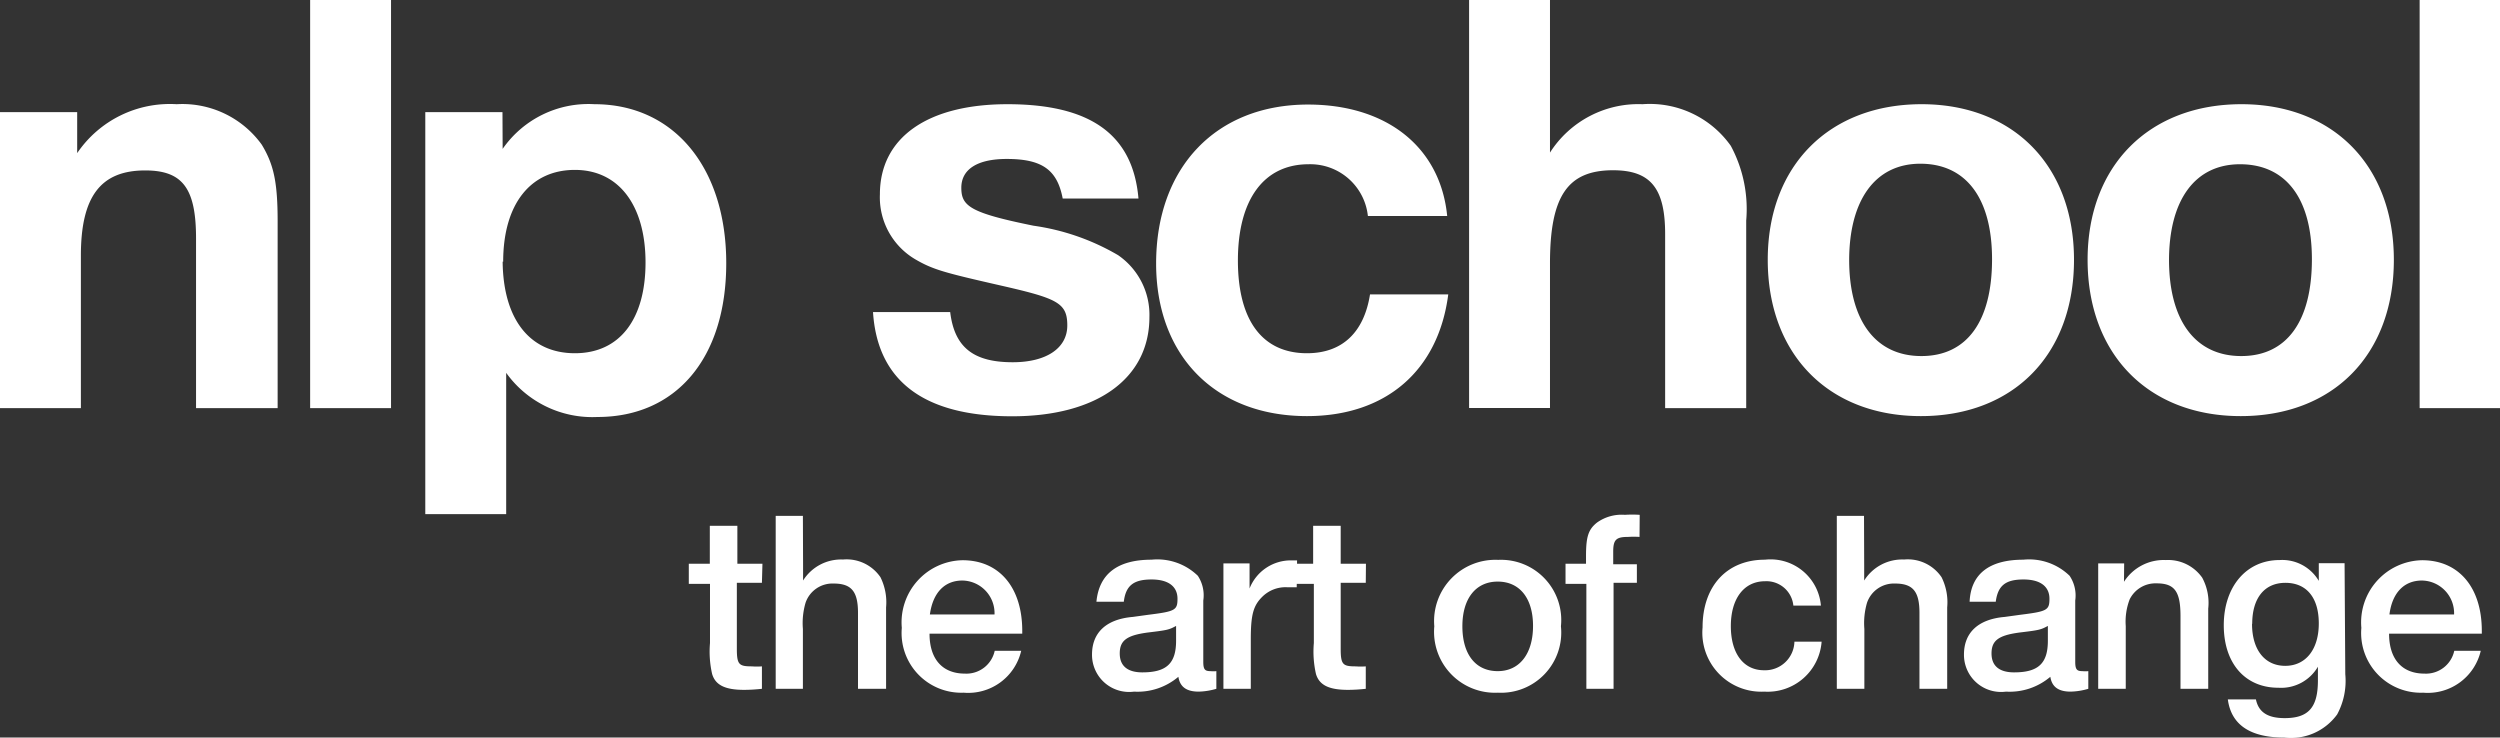
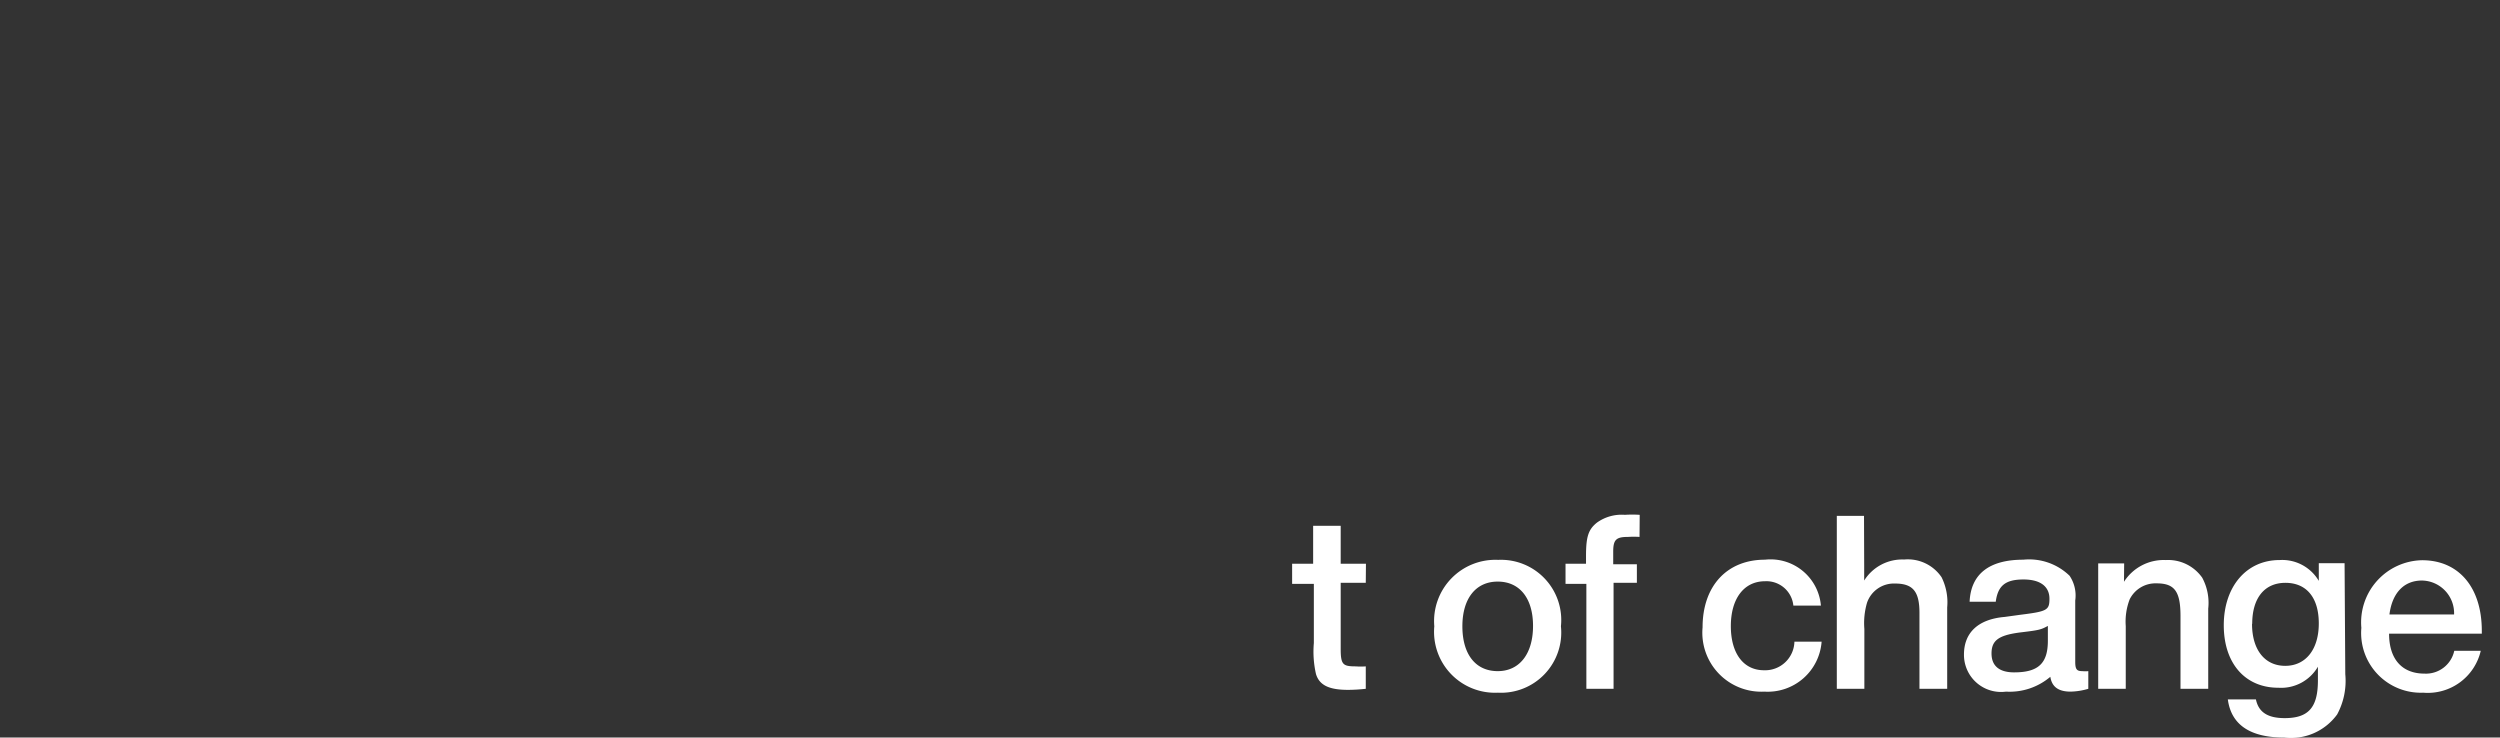
<svg xmlns="http://www.w3.org/2000/svg" viewBox="0 0 141.55 41.76">
  <rect x="0" y="0" width="141.55" height="41.76" fill="#333333" stroke="none" />
  <defs>
    <style>.cls-1{fill:#fff}</style>
  </defs>
  <title>nlp-white</title>
  <g id="Layer_2" data-name="Layer 2">
    <g id="_1170px_grid" data-name="1170px grid">
-       <path class="cls-1" d="M4.37 8.67A6.34 6.34 0 0 1 10 5.9a5.54 5.54 0 0 1 4.82 2.29c.69 1.14.9 2.15.9 4.37v10.55H11.1V13.5c0-2.84-.76-3.85-2.88-3.85-2.53 0-3.64 1.49-3.64 4.82v8.64H0V6.35h4.37zm17.77 14.44h-4.58V0h4.58zm6.32-14.68a5.91 5.91 0 0 1 5.2-2.53c4.48 0 7.46 3.57 7.46 9s-2.88 8.71-7.29 8.71a6 6 0 0 1-5.17-2.5v8h-4.58V6.35h4.37zm0 6.38C28.49 18.08 30 20 32.55 20s4-1.94 4-5.14-1.49-5.24-4-5.24-4.06 1.93-4.06 5.2zm31.71-3.57C59.86 9.61 59 9 57 9c-1.67 0-2.57.59-2.57 1.63s.49 1.42 4.09 2.15a13.06 13.06 0 0 1 4.79 1.67 4.1 4.1 0 0 1 1.77 3.5c0 3.5-3 5.62-7.77 5.62-5 0-7.63-2-7.88-5.9h4.37c.24 2 1.32 2.84 3.54 2.84 1.91 0 3.09-.8 3.09-2.08s-.55-1.53-3.75-2.26-3.85-.9-4.86-1.49a4.07 4.07 0 0 1-2-3.68c0-3.19 2.67-5.1 7.22-5.1 4.72 0 7.11 1.73 7.42 5.34zM74 23.56c-5.17 0-8.54-3.4-8.54-8.64 0-5.45 3.4-9 8.6-9 4.48 0 7.5 2.43 7.88 6.31h-4.49a3.28 3.28 0 0 0-3.36-2.93c-2.53 0-4 2-4 5.45S71.52 20 74 20c2 0 3.23-1.18 3.57-3.33H82c-.56 4.33-3.54 6.89-8 6.89zm13.76-17v2.08A5.94 5.94 0 0 1 93 5.9a5.62 5.62 0 0 1 5 2.36 7.56 7.56 0 0 1 .87 4.23v10.62h-4.59v-9.86c0-2.6-.83-3.61-2.95-3.61-2.57 0-3.57 1.46-3.57 5.27v8.19h-4.58V0h4.58zm29.67 8.15c0 5.38-3.44 8.85-8.67 8.85s-8.67-3.5-8.67-8.85 3.5-8.81 8.71-8.81 8.63 3.5 8.63 8.81zm-12.73 0c0 3.44 1.49 5.45 4.09 5.45s4-2 4-5.48-1.49-5.41-4.06-5.41-4.03 2.08-4.03 5.48zm30.84 0c0 5.38-3.44 8.85-8.67 8.85s-8.67-3.5-8.67-8.85 3.5-8.81 8.71-8.81 8.63 3.5 8.63 8.81zm-12.73 0c0 3.44 1.49 5.45 4.09 5.45s4-2 4-5.48-1.5-5.38-4.07-5.38-4.02 2.05-4.02 5.45zm18.74 8.4H137V0h4.58zM43.14 33h-1.42v3.73c0 .9.12 1 .85 1a3.84 3.84 0 0 0 .57 0V39a9.31 9.31 0 0 1-1 .06c-1.07 0-1.63-.26-1.82-.9a5.7 5.7 0 0 1-.12-1.75v-3.35H39v-1.14h1.19v-2.15h1.56v2.15h1.42zm2.33-1v.87a2.54 2.54 0 0 1 2.26-1.19 2.32 2.32 0 0 1 2.12 1 3.18 3.18 0 0 1 .32 1.71V39h-1.59v-4.3c0-1.21-.37-1.66-1.38-1.66a1.61 1.61 0 0 0-1.59 1.09 4.11 4.11 0 0 0-.15 1.48V39h-1.54v-9.79h1.54zm9.09 7.22a3.38 3.38 0 0 1-3.5-3.67 3.52 3.52 0 0 1 3.44-3.83c2.07 0 3.38 1.53 3.38 4v.16h-5.25c0 1.46.75 2.26 2 2.26a1.64 1.64 0 0 0 1.69-1.29h1.5a3.08 3.08 0 0 1-3.26 2.37zm-.07-6.35c-1 0-1.67.68-1.84 1.92h3.66a1.85 1.85 0 0 0-1.82-1.92zm10.71-1.18a3.29 3.29 0 0 1 2.62.91 2 2 0 0 1 .31 1.4v3.47c0 .43.09.53.4.53a1.64 1.64 0 0 0 .34 0v1a3.81 3.81 0 0 1-1 .16c-.68 0-1.06-.26-1.15-.84a3.57 3.57 0 0 1-2.51.84 2.1 2.1 0 0 1-2.38-2.1c0-1.22.78-2 2.31-2.13l.87-.12c1.53-.19 1.66-.26 1.66-.91s-.46-1.09-1.47-1.09-1.46.34-1.57 1.26h-1.55c.15-1.57 1.19-2.38 3.12-2.38zm-.26 4.13c-1.16.16-1.54.46-1.54 1.18s.46 1.07 1.28 1.07c1.37 0 1.91-.51 1.91-1.79v-.84c-.41.22-.48.24-1.66.38zm8.48-2.57h-.54a1.87 1.87 0 0 0-1.4.53c-.51.5-.66 1-.66 2.41V39h-1.55v-7.1h1.48v1.42a2.51 2.51 0 0 1 2.41-1.59h.28z" />
      <path class="cls-1" d="M77.33 33h-1.42v3.73c0 .9.12 1 .85 1a3.86 3.86 0 0 0 .57 0V39a9.34 9.34 0 0 1-1 .06c-1.07 0-1.63-.26-1.82-.9a5.7 5.7 0 0 1-.12-1.75v-3.35h-1.23v-1.14h1.19v-2.15h1.56v2.15h1.43zm11.05 2.46a3.41 3.41 0 0 1-3.57 3.76 3.45 3.45 0 0 1-3.6-3.76 3.47 3.47 0 0 1 3.62-3.76 3.41 3.41 0 0 1 3.55 3.76zm-5.58 0c0 1.59.75 2.54 2 2.54s2-1 2-2.56-.75-2.51-2-2.51-2 .97-2 2.53zm10.03-5.06a5.11 5.11 0 0 0-.65 0c-.68 0-.84.16-.84.84v.71h1.34V33h-1.32v6h-1.54v-5.94h-1.18v-1.14h1.16v-.43c0-1.1.13-1.51.62-1.9a2.39 2.39 0 0 1 1.58-.44 6.26 6.26 0 0 1 .84 0zm7.07 8.76a3.34 3.34 0 0 1-3.5-3.64c0-2.34 1.38-3.83 3.53-3.83a2.86 2.86 0 0 1 3.17 2.6h-1.56a1.53 1.53 0 0 0-1.6-1.38c-1.21 0-1.94 1-1.94 2.54s.71 2.5 1.88 2.5a1.66 1.66 0 0 0 1.72-1.62h1.54a3.06 3.06 0 0 1-3.24 2.83zm5.65-7.16v.87a2.54 2.54 0 0 1 2.26-1.19 2.31 2.31 0 0 1 2.12 1 3.18 3.18 0 0 1 .32 1.71V39h-1.57v-4.3c0-1.21-.37-1.66-1.38-1.66a1.61 1.61 0 0 0-1.59 1.09 4.11 4.11 0 0 0-.15 1.48V39H104v-9.79h1.54zm9.01-.31a3.29 3.29 0 0 1 2.62.91 2 2 0 0 1 .32 1.4v3.47c0 .43.09.53.4.53a1.64 1.64 0 0 0 .34 0v1a3.8 3.8 0 0 1-1 .16c-.68 0-1.06-.26-1.15-.84a3.56 3.56 0 0 1-2.51.84 2.1 2.1 0 0 1-2.38-2.1c0-1.22.78-2 2.31-2.13l.87-.12c1.53-.19 1.66-.26 1.66-.91s-.46-1.09-1.47-1.09-1.45.34-1.57 1.26h-1.48c.07-1.57 1.11-2.38 3.04-2.38zm-.26 4.13c-1.16.16-1.54.46-1.54 1.18s.46 1.07 1.28 1.07c1.37 0 1.91-.51 1.91-1.79v-.84c-.41.22-.48.24-1.66.38zm5.96-2.88a2.67 2.67 0 0 1 2.37-1.23 2.36 2.36 0 0 1 2.06 1 3 3 0 0 1 .34 1.75V39h-1.57v-4.12c0-1.4-.34-1.85-1.35-1.85a1.63 1.63 0 0 0-1.53.91 3.53 3.53 0 0 0-.22 1.51V39h-1.56v-7.1h1.47zm12.53 5.23a4 4 0 0 1-.46 2.28 3.23 3.23 0 0 1-3 1.31c-1.92 0-3-.72-3.19-2.16h1.59c.15.72.66 1.06 1.63 1.06 1.34 0 1.87-.6 1.88-2.09v-.82a2.41 2.41 0 0 1-2.24 1.19c-1.88 0-3.09-1.38-3.09-3.54s1.26-3.69 3.16-3.69a2.4 2.4 0 0 1 2.22 1.18v-1h1.46zm-5.28-2.85c0 1.47.72 2.38 1.88 2.38s1.9-.93 1.9-2.4-.7-2.3-1.89-2.3-1.88.87-1.88 2.32zm9.69 3.9a3.38 3.38 0 0 1-3.5-3.67 3.52 3.52 0 0 1 3.44-3.83c2.07 0 3.38 1.53 3.38 4v.16h-5.25c0 1.46.75 2.26 2 2.26a1.64 1.64 0 0 0 1.69-1.29h1.5a3.08 3.08 0 0 1-3.26 2.37zm-.07-6.35c-1 0-1.68.68-1.84 1.92h3.66a1.85 1.85 0 0 0-1.82-1.92z" />
    </g>
  </g>
</svg>